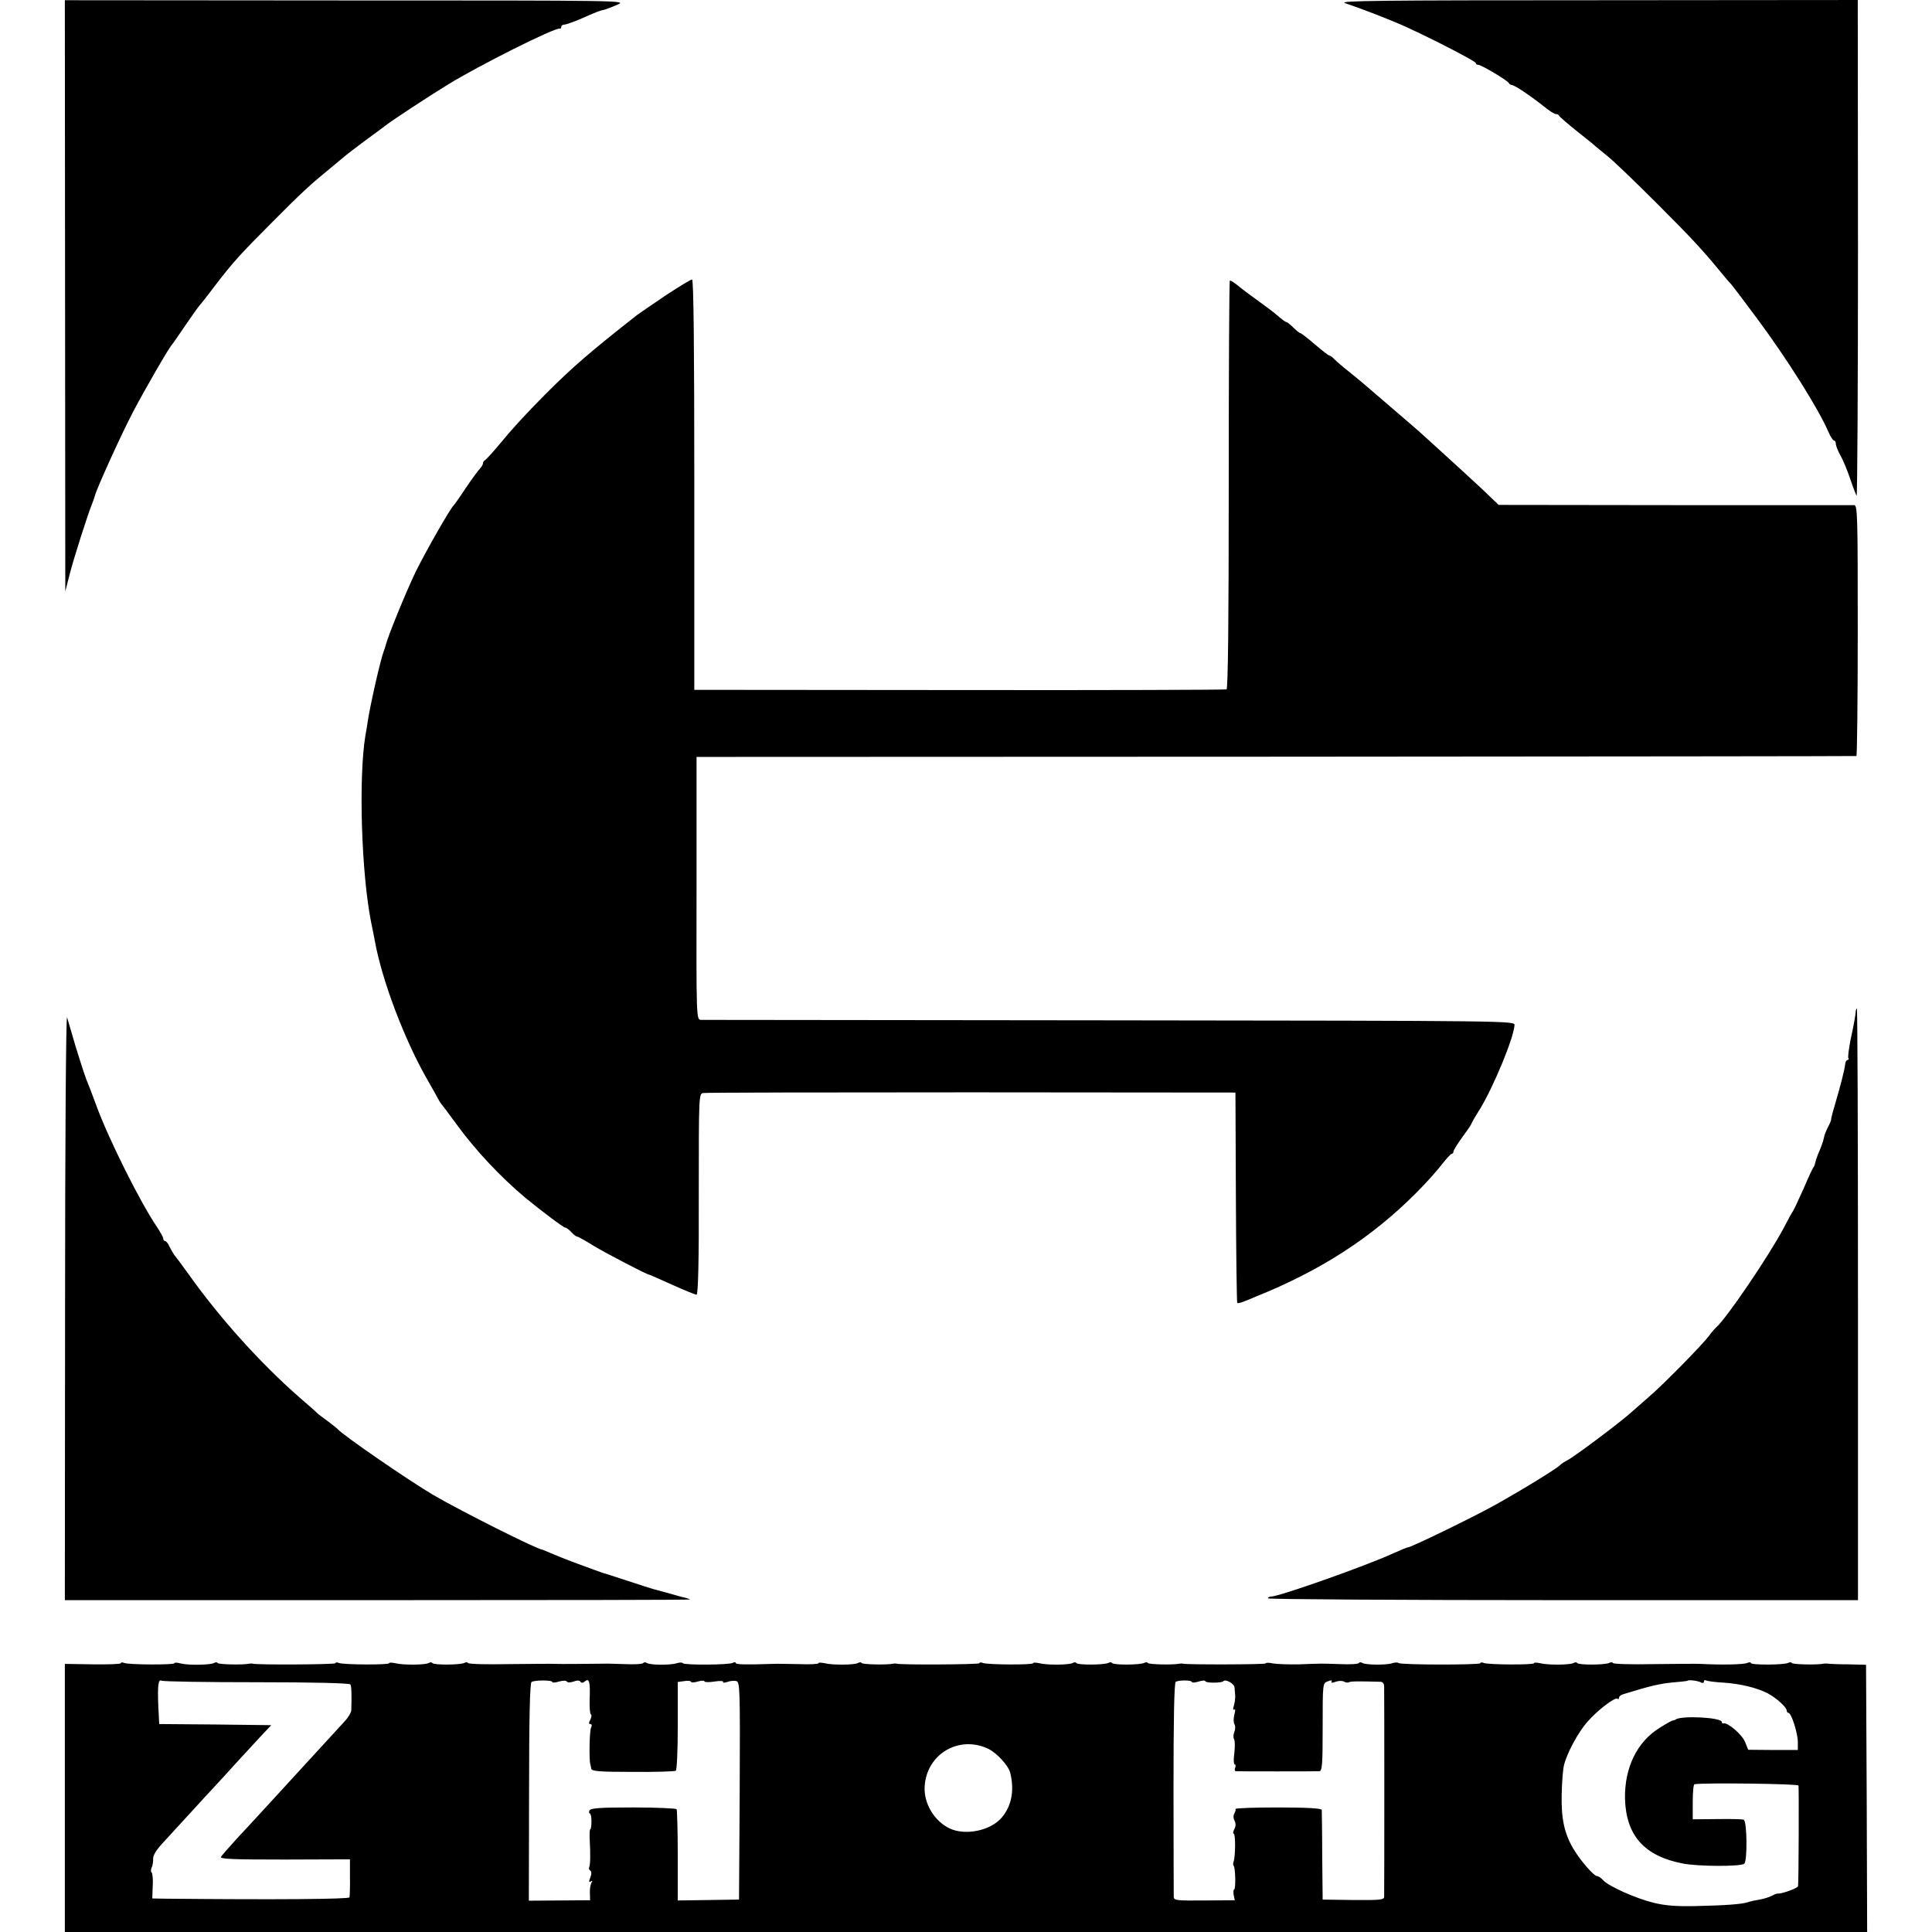
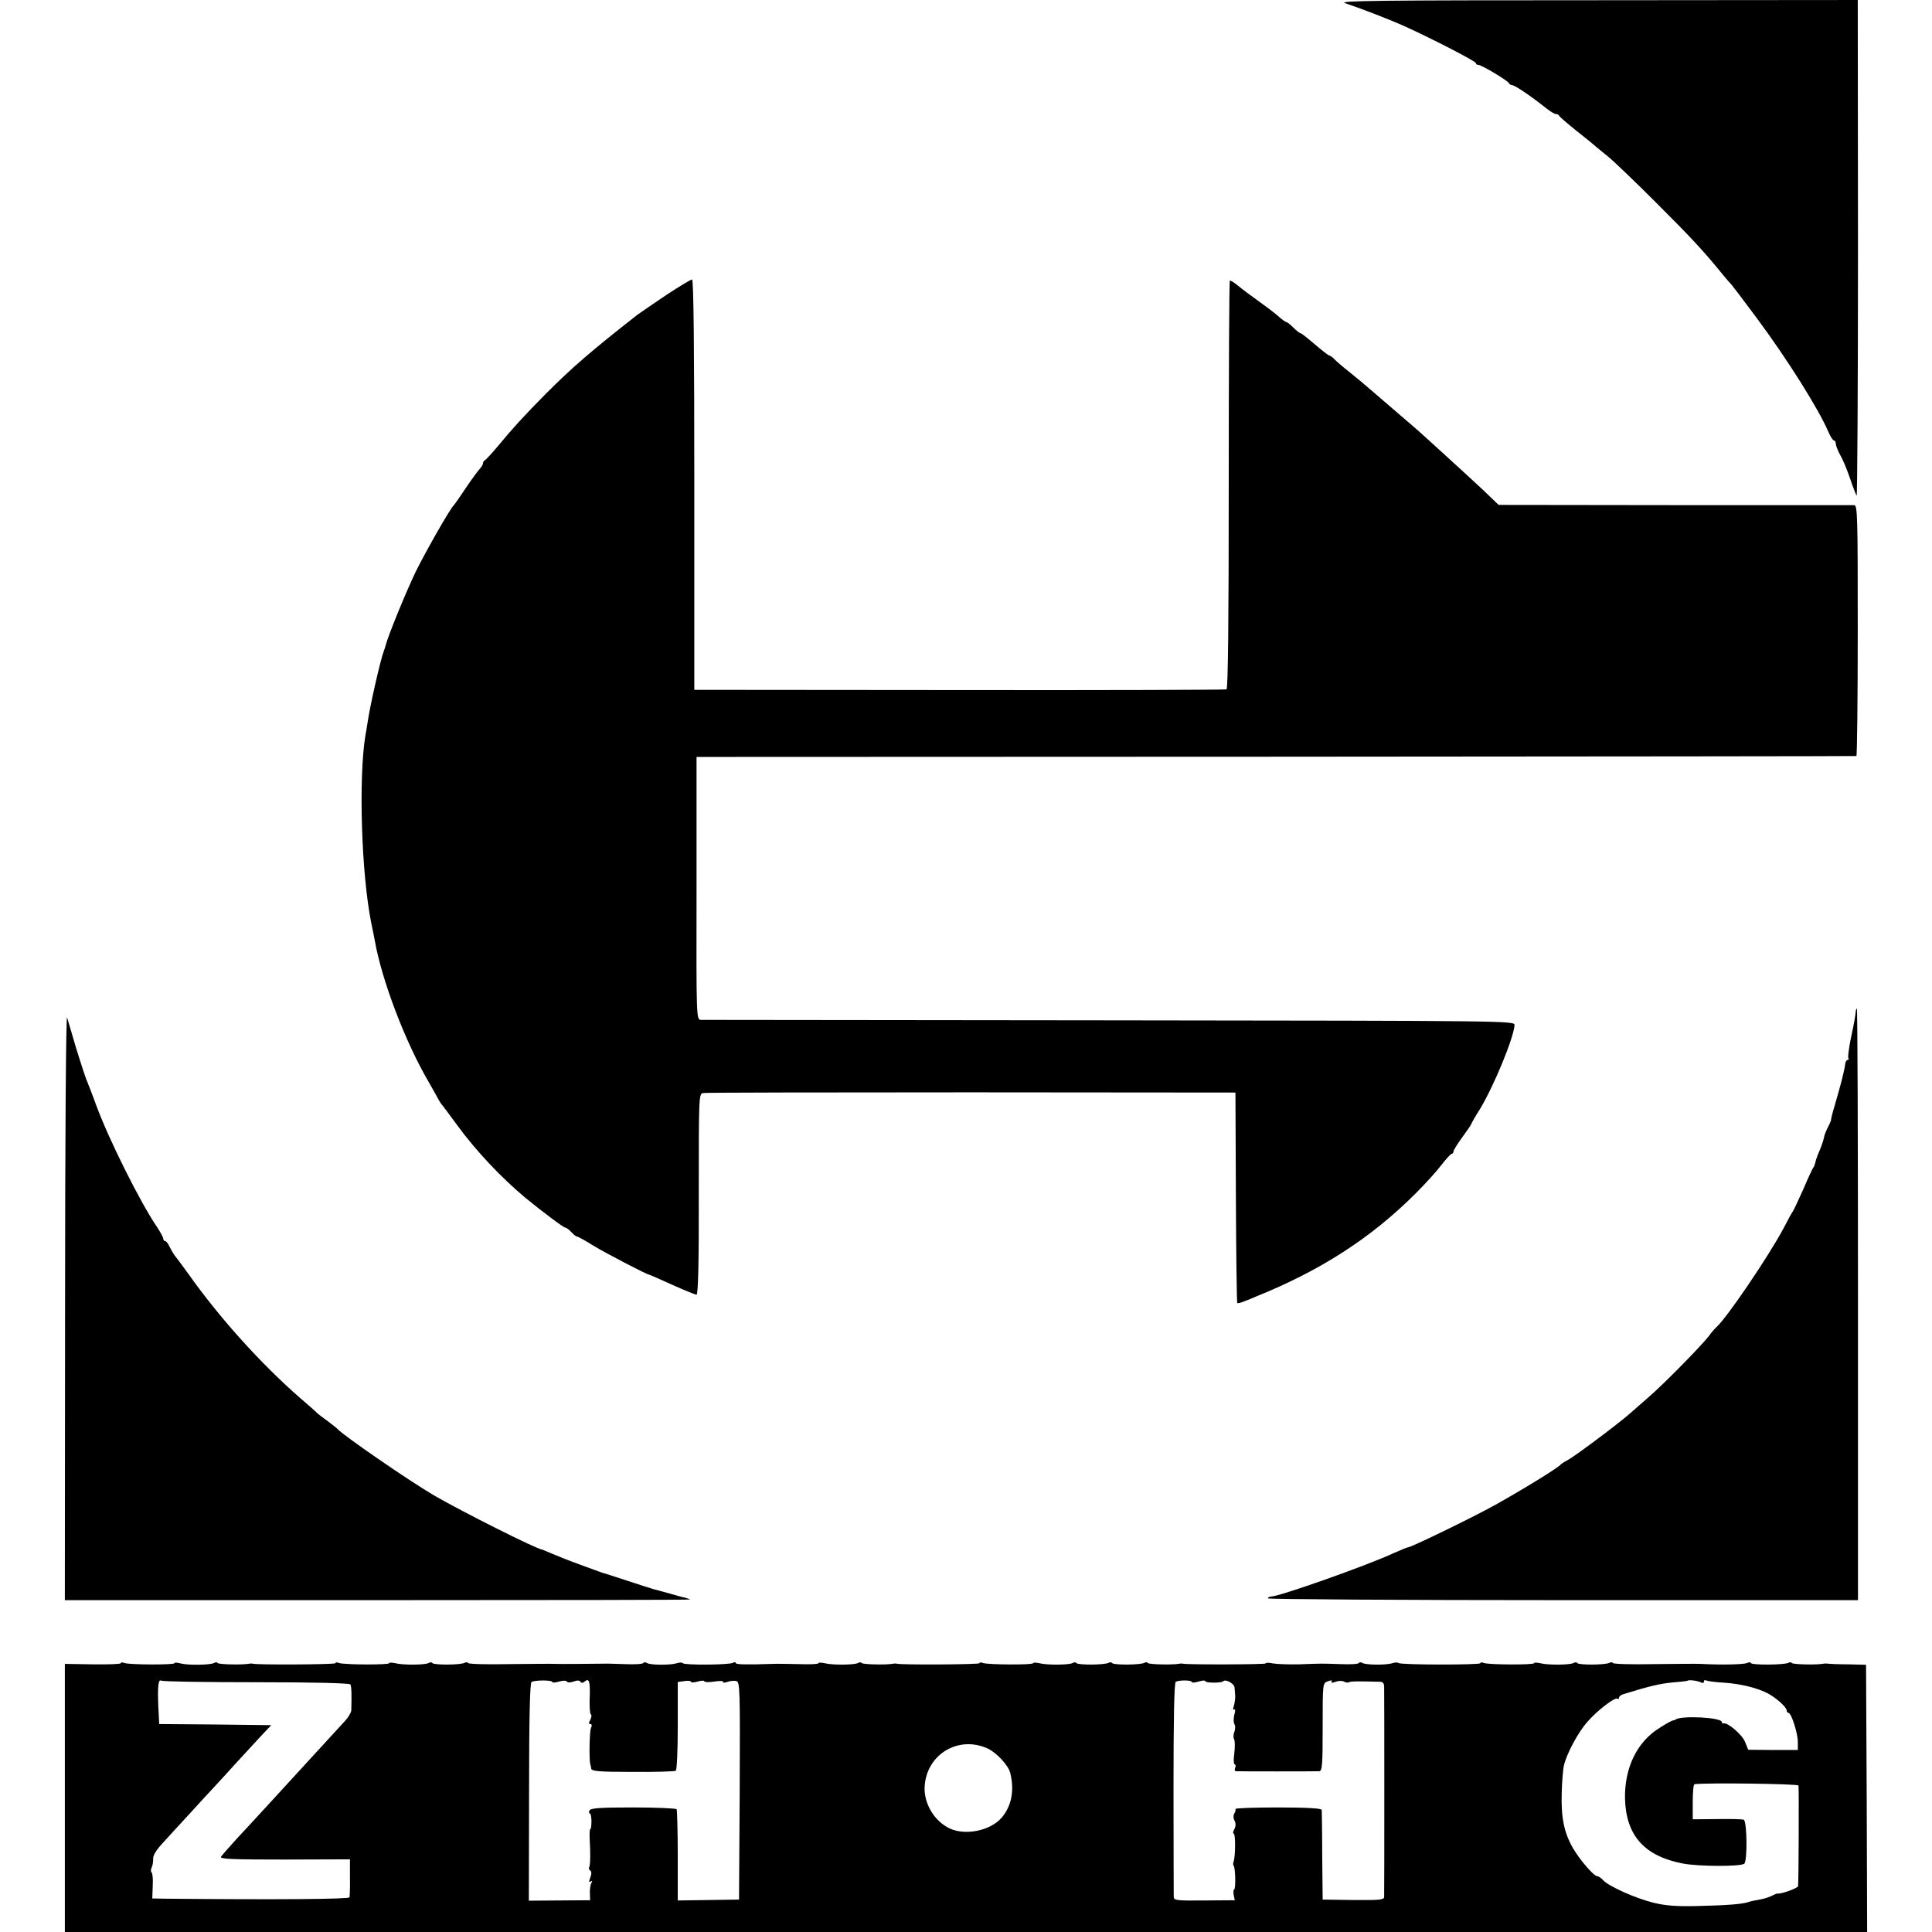
<svg xmlns="http://www.w3.org/2000/svg" version="1.0" width="864pt" height="864pt" viewBox="0 0 864 864" preserveAspectRatio="xMidYMid meet">
  <g transform="translate(0,864) scale(0.1,-0.1)" fill="#000000" stroke="none">
-     <path d="M291 7317 l1 -1322 19 75 c19 74 82 272 102 320 5 14 11 30 12 35 8 31 115 268 169 371 55 105 162 290 176 304 3 3 29 41 59 85 30 44 57 82 60 85 3 3 35 42 69 88 83 108 112 141 262 291 129 130 166 164 260 241 30 25 57 47 60 50 3 3 43 34 90 69 47 34 92 68 100 74 23 18 185 125 275 180 135 83 475 254 498 249 4 -1 7 2 7 8 0 5 6 10 14 10 7 0 38 11 67 23 77 34 92 40 110 43 8 2 35 12 60 23 44 19 35 19 -1213 19 l-1258 1 1 -1322z" />
    <path d="M6015 8626 c72 -24 199 -73 270 -105 121 -55 315 -155 315 -163 0 -5 5 -8 11 -8 14 0 133 -71 137 -82 2 -4 8 -8 12 -8 13 0 83 -47 156 -105 18 -14 36 -25 42 -25 6 0 12 -3 14 -7 2 -5 37 -35 78 -68 41 -32 80 -64 86 -70 7 -5 31 -26 55 -45 24 -19 123 -114 219 -210 159 -159 209 -213 296 -320 16 -19 31 -37 35 -40 3 -3 55 -71 115 -152 136 -183 277 -407 321 -510 9 -21 20 -38 25 -38 4 0 8 -7 8 -15 0 -8 9 -31 20 -51 12 -20 31 -67 44 -105 13 -39 26 -72 29 -76 3 -3 6 495 6 1106 l-1 1111 -1166 -1 c-976 0 -1160 -2 -1127 -13z" />
    <path d="M2980 7321 c-58 -39 -116 -79 -130 -89 -208 -163 -290 -234 -409 -353 -96 -97 -150 -156 -210 -229 -30 -36 -58 -66 -62 -68 -5 -2 -9 -8 -9 -14 0 -5 -6 -15 -13 -23 -7 -7 -36 -46 -63 -86 -27 -41 -52 -76 -55 -79 -15 -13 -123 -202 -170 -297 -42 -87 -124 -287 -134 -328 -1 -5 -5 -17 -8 -25 -14 -34 -62 -244 -73 -320 -3 -19 -7 -46 -10 -60 -31 -189 -18 -616 26 -836 6 -28 13 -64 16 -80 32 -180 136 -452 239 -629 19 -33 38 -67 42 -75 4 -8 11 -19 15 -25 5 -5 38 -50 75 -100 82 -112 193 -230 303 -322 72 -59 170 -133 178 -133 5 0 17 -9 27 -20 10 -11 21 -20 26 -20 4 0 38 -19 75 -42 58 -35 239 -129 246 -128 2 0 48 -20 103 -45 55 -25 105 -45 110 -45 7 0 11 145 10 449 0 442 0 450 20 453 11 2 551 3 1200 3 l1180 -1 2 -468 c1 -258 4 -470 6 -473 3 -2 17 1 33 8 16 6 38 15 49 20 289 116 516 262 716 462 42 42 94 99 115 127 21 27 42 50 46 50 4 0 8 5 8 10 0 6 18 35 40 65 22 30 40 56 40 59 0 2 17 33 39 67 62 103 150 316 154 374 2 20 -5 20 -1808 22 -995 1 -1819 2 -1830 2 -21 1 -21 4 -20 589 l0 587 2590 1 c1425 1 2593 2 2597 3 3 1 6 253 6 561 0 515 -1 560 -16 561 -10 0 -371 0 -803 0 l-787 1 -73 70 c-41 38 -107 99 -148 136 -40 37 -86 78 -101 92 -37 34 -85 75 -155 135 -33 28 -77 66 -100 86 -22 19 -62 53 -90 75 -27 21 -57 47 -66 56 -9 10 -20 18 -24 18 -4 0 -33 23 -65 50 -32 28 -61 50 -64 50 -4 0 -18 11 -32 25 -14 14 -28 25 -32 25 -4 0 -21 13 -38 28 -17 15 -57 45 -88 67 -31 22 -71 52 -89 67 -17 14 -34 25 -37 23 -3 -2 -5 -413 -5 -914 0 -598 -3 -912 -10 -914 -5 -2 -543 -4 -1195 -3 l-1185 1 0 918 c0 607 -3 917 -10 917 -6 0 -57 -31 -115 -69z" />
    <path d="M8299 4118 c-1 -17 -6 -48 -24 -132 -7 -38 -12 -73 -9 -78 3 -4 1 -8 -3 -8 -5 0 -10 -8 -11 -17 -3 -29 -21 -98 -48 -190 -9 -29 -15 -55 -15 -58 1 -3 -5 -18 -14 -35 -8 -16 -17 -37 -18 -47 -4 -19 -14 -46 -28 -78 -4 -11 -10 -27 -11 -35 -2 -8 -5 -17 -8 -20 -3 -3 -23 -45 -44 -95 -22 -49 -43 -94 -47 -100 -4 -5 -24 -41 -44 -80 -67 -125 -252 -398 -299 -440 -6 -5 -22 -23 -34 -40 -34 -44 -201 -214 -267 -271 -31 -27 -71 -62 -88 -77 -46 -41 -247 -192 -277 -207 -14 -7 -27 -16 -30 -19 -11 -15 -175 -115 -295 -182 -101 -56 -375 -189 -389 -189 -4 0 -33 -12 -64 -26 -124 -57 -512 -194 -548 -194 -8 0 -14 -4 -14 -8 0 -4 594 -8 1319 -8 l1320 0 0 1323 c0 728 -2 1323 -5 1323 -2 0 -4 -6 -5 -12z" />
    <path d="M291 2799 l-1 -1315 1400 0 c770 0 1398 1 1396 3 -2 2 -12 5 -22 8 -11 2 -44 11 -74 20 -30 8 -62 17 -70 19 -8 2 -60 19 -115 37 -55 18 -104 34 -110 35 -12 4 -143 52 -165 61 -8 3 -17 7 -20 8 -3 1 -22 9 -44 18 -21 9 -40 17 -41 17 -21 0 -365 173 -485 243 -114 67 -404 267 -430 296 -3 4 -23 19 -45 36 -22 16 -42 31 -45 34 -3 4 -38 35 -79 70 -177 155 -359 357 -500 556 -28 39 -55 75 -61 82 -5 7 -15 24 -22 38 -6 14 -15 25 -20 25 -4 0 -8 5 -8 11 0 6 -13 29 -28 52 -74 108 -214 389 -269 537 -13 36 -27 72 -30 80 -3 8 -7 17 -8 20 -1 3 -4 12 -8 20 -12 32 -46 138 -62 195 -10 33 -21 71 -25 85 -5 14 -9 -567 -9 -1291z" />
    <path d="M540 1202 c0 -4 -56 -6 -125 -5 l-125 2 0 -600 0 -599 4030 0 4030 0 -2 598 -3 597 -80 2 c-44 0 -84 2 -90 3 -5 1 -14 1 -20 0 -26 -6 -137 -4 -142 3 -2 4 -9 4 -15 1 -16 -10 -168 -11 -168 -1 0 4 -8 4 -17 0 -16 -7 -115 -9 -208 -4 -16 1 -110 0 -208 -1 -99 -2 -181 0 -184 5 -2 4 -9 4 -15 1 -16 -10 -139 -11 -145 -1 -2 4 -9 4 -16 0 -15 -9 -115 -10 -149 -1 -16 3 -28 4 -28 0 0 -8 -202 -7 -224 1 -9 4 -16 3 -16 -1 0 -8 -357 -8 -366 1 -3 3 -16 3 -28 -1 -27 -9 -118 -8 -133 1 -6 4 -14 4 -16 0 -3 -5 -40 -7 -84 -5 -91 3 -76 3 -183 -1 -47 -1 -100 1 -117 4 -18 4 -33 4 -33 0 0 -5 -356 -6 -370 -1 -3 1 -9 1 -15 0 -26 -6 -137 -4 -142 3 -2 4 -9 4 -15 1 -16 -10 -139 -11 -145 -1 -2 4 -9 4 -15 1 -16 -10 -139 -11 -145 -1 -2 4 -9 4 -16 0 -15 -9 -115 -10 -149 -1 -16 3 -28 4 -28 0 0 -8 -202 -7 -224 1 -9 4 -16 3 -16 -1 0 -6 -355 -8 -370 -2 -3 1 -9 1 -15 0 -26 -6 -137 -4 -142 3 -2 4 -9 4 -16 0 -15 -9 -115 -10 -149 -1 -16 3 -28 4 -28 0 0 -4 -39 -6 -87 -4 -49 1 -101 2 -118 1 -119 -4 -165 -3 -165 4 0 4 -5 5 -12 1 -15 -10 -219 -11 -224 -2 -3 4 -15 4 -27 0 -28 -9 -118 -9 -134 1 -6 4 -14 4 -16 0 -3 -5 -40 -7 -84 -5 -43 1 -82 3 -88 2 -100 -1 -196 -2 -220 -1 -16 1 -110 0 -208 -1 -99 -2 -181 0 -184 5 -2 4 -9 4 -15 1 -16 -10 -139 -11 -145 -1 -2 4 -9 4 -16 0 -15 -9 -115 -10 -149 -1 -16 3 -28 4 -28 0 0 -8 -202 -7 -224 1 -9 4 -16 3 -16 -1 0 -6 -355 -8 -370 -2 -3 1 -9 1 -15 0 -28 -6 -137 -4 -142 3 -2 4 -9 4 -16 0 -15 -9 -116 -11 -149 -2 -16 4 -28 5 -28 1 0 -8 -203 -7 -224 1 -9 4 -16 3 -16 -1z m607 -85 c255 0 416 -4 420 -10 5 -8 6 -47 4 -116 -1 -10 -13 -31 -28 -47 -97 -106 -212 -231 -233 -254 -14 -15 -63 -69 -110 -120 -47 -51 -112 -122 -145 -157 -33 -36 -63 -71 -67 -77 -5 -10 59 -12 285 -12 l292 1 0 -80 c1 -44 -1 -84 -2 -90 -3 -8 -317 -11 -825 -6 l-57 1 2 56 c2 30 -1 58 -5 60 -4 3 -4 13 0 22 5 9 7 27 7 39 -2 14 14 40 42 70 24 27 79 86 121 132 42 46 94 103 115 125 21 23 64 69 95 104 31 34 79 86 106 115 l49 52 -251 3 -250 2 -4 78 c-4 94 0 124 14 116 6 -4 197 -7 425 -7z m1323 1 c0 -4 13 -3 30 2 17 5 32 5 35 0 3 -5 16 -5 30 0 16 6 27 6 31 -1 4 -6 11 -6 20 2 19 16 24 -2 21 -79 -1 -35 1 -66 5 -68 5 -3 3 -14 -2 -25 -8 -13 -7 -19 0 -19 7 0 8 -7 3 -17 -7 -15 -9 -146 -3 -163 1 -3 3 -11 4 -19 1 -12 33 -15 184 -15 101 -1 188 2 194 5 5 3 9 87 9 201 l0 196 29 4 c17 3 30 1 30 -3 0 -4 14 -4 30 1 17 5 30 5 30 1 0 -4 20 -5 45 -1 24 4 42 3 39 -2 -3 -4 5 -4 18 0 13 5 31 7 41 4 16 -3 17 -33 15 -490 l-3 -487 -137 -2 -137 -2 0 200 c0 110 -3 204 -5 208 -3 4 -91 8 -195 8 -149 0 -191 -3 -195 -14 -3 -7 -2 -13 2 -13 4 0 7 -16 7 -35 0 -19 -2 -35 -5 -35 -3 0 -4 -19 -3 -42 4 -70 3 -119 -2 -128 -3 -5 -1 -11 4 -15 7 -4 7 -15 1 -31 -7 -18 -7 -23 2 -18 7 5 8 3 3 -6 -4 -7 -8 -28 -7 -46 l1 -32 -137 -1 -137 -1 1 486 c0 334 4 488 11 492 14 9 93 9 93 0z m2860 0 c0 -4 14 -3 30 2 17 5 30 6 30 2 0 -9 73 -9 80 -1 10 12 50 -10 51 -28 1 -10 2 -27 3 -38 0 -11 -2 -30 -6 -43 -5 -14 -4 -21 1 -17 6 3 6 -6 1 -23 -4 -16 -4 -35 0 -42 5 -7 5 -23 0 -35 -5 -12 -5 -27 -1 -33 4 -7 4 -35 1 -62 -4 -28 -3 -50 1 -50 5 0 6 -7 3 -15 -4 -8 -2 -15 2 -16 13 -1 356 -1 374 0 13 1 15 30 15 197 0 196 0 197 23 205 15 6 21 5 17 -1 -4 -6 2 -7 18 -1 13 5 30 5 37 1 8 -5 18 -6 23 -3 7 4 32 5 140 2 11 0 17 -8 17 -22 1 -27 1 -915 0 -939 0 -14 -16 -16 -137 -15 l-138 2 -2 195 c0 107 -2 200 -2 206 -1 7 -65 11 -196 11 -107 0 -192 -3 -190 -7 2 -3 0 -12 -5 -20 -5 -8 -5 -22 1 -32 6 -12 6 -25 -1 -38 -6 -11 -7 -20 -3 -20 9 0 8 -102 0 -124 -3 -8 -3 -17 0 -20 8 -8 10 -106 2 -106 -3 0 -4 -11 -2 -24 l5 -24 -136 -1 c-124 -1 -136 0 -137 16 0 10 -1 229 -1 487 0 306 3 471 10 475 14 8 72 8 72 -1z m2279 -3 c6 -3 11 -1 11 5 0 6 4 8 10 5 5 -3 41 -8 80 -10 74 -5 148 -23 196 -48 39 -21 84 -62 84 -76 0 -6 4 -11 8 -11 13 0 42 -91 42 -131 l0 -35 -111 0 -111 1 -14 35 c-13 33 -78 88 -96 83 -4 -2 -8 1 -8 6 0 21 -183 30 -207 11 -2 -2 -7 -3 -11 -4 -5 0 -32 -15 -60 -33 -101 -62 -157 -178 -155 -315 4 -166 86 -259 260 -292 69 -13 252 -14 273 -1 15 9 13 192 -2 197 -7 3 -61 4 -120 3 l-108 -1 0 78 c0 43 3 78 8 79 49 7 462 2 465 -6 2 -9 1 -423 -2 -450 -1 -9 -76 -36 -91 -33 -3 1 -15 -4 -26 -10 -12 -6 -36 -14 -55 -17 -19 -3 -43 -8 -53 -12 -30 -9 -99 -14 -231 -17 -88 -2 -139 2 -191 15 -81 20 -201 74 -225 101 -9 10 -21 18 -27 18 -14 0 -76 71 -107 124 -40 69 -54 136 -51 245 1 53 6 110 10 126 12 52 63 148 105 195 44 51 125 113 135 103 3 -3 6 -2 6 4 0 6 8 13 18 16 119 37 167 48 222 53 35 3 66 6 67 8 5 5 51 -1 62 -9z m-3193 -294 c40 -18 94 -76 102 -110 19 -78 6 -146 -37 -198 -50 -60 -163 -83 -234 -50 -69 33 -116 112 -112 187 8 144 150 230 281 171z" />
  </g>
</svg>